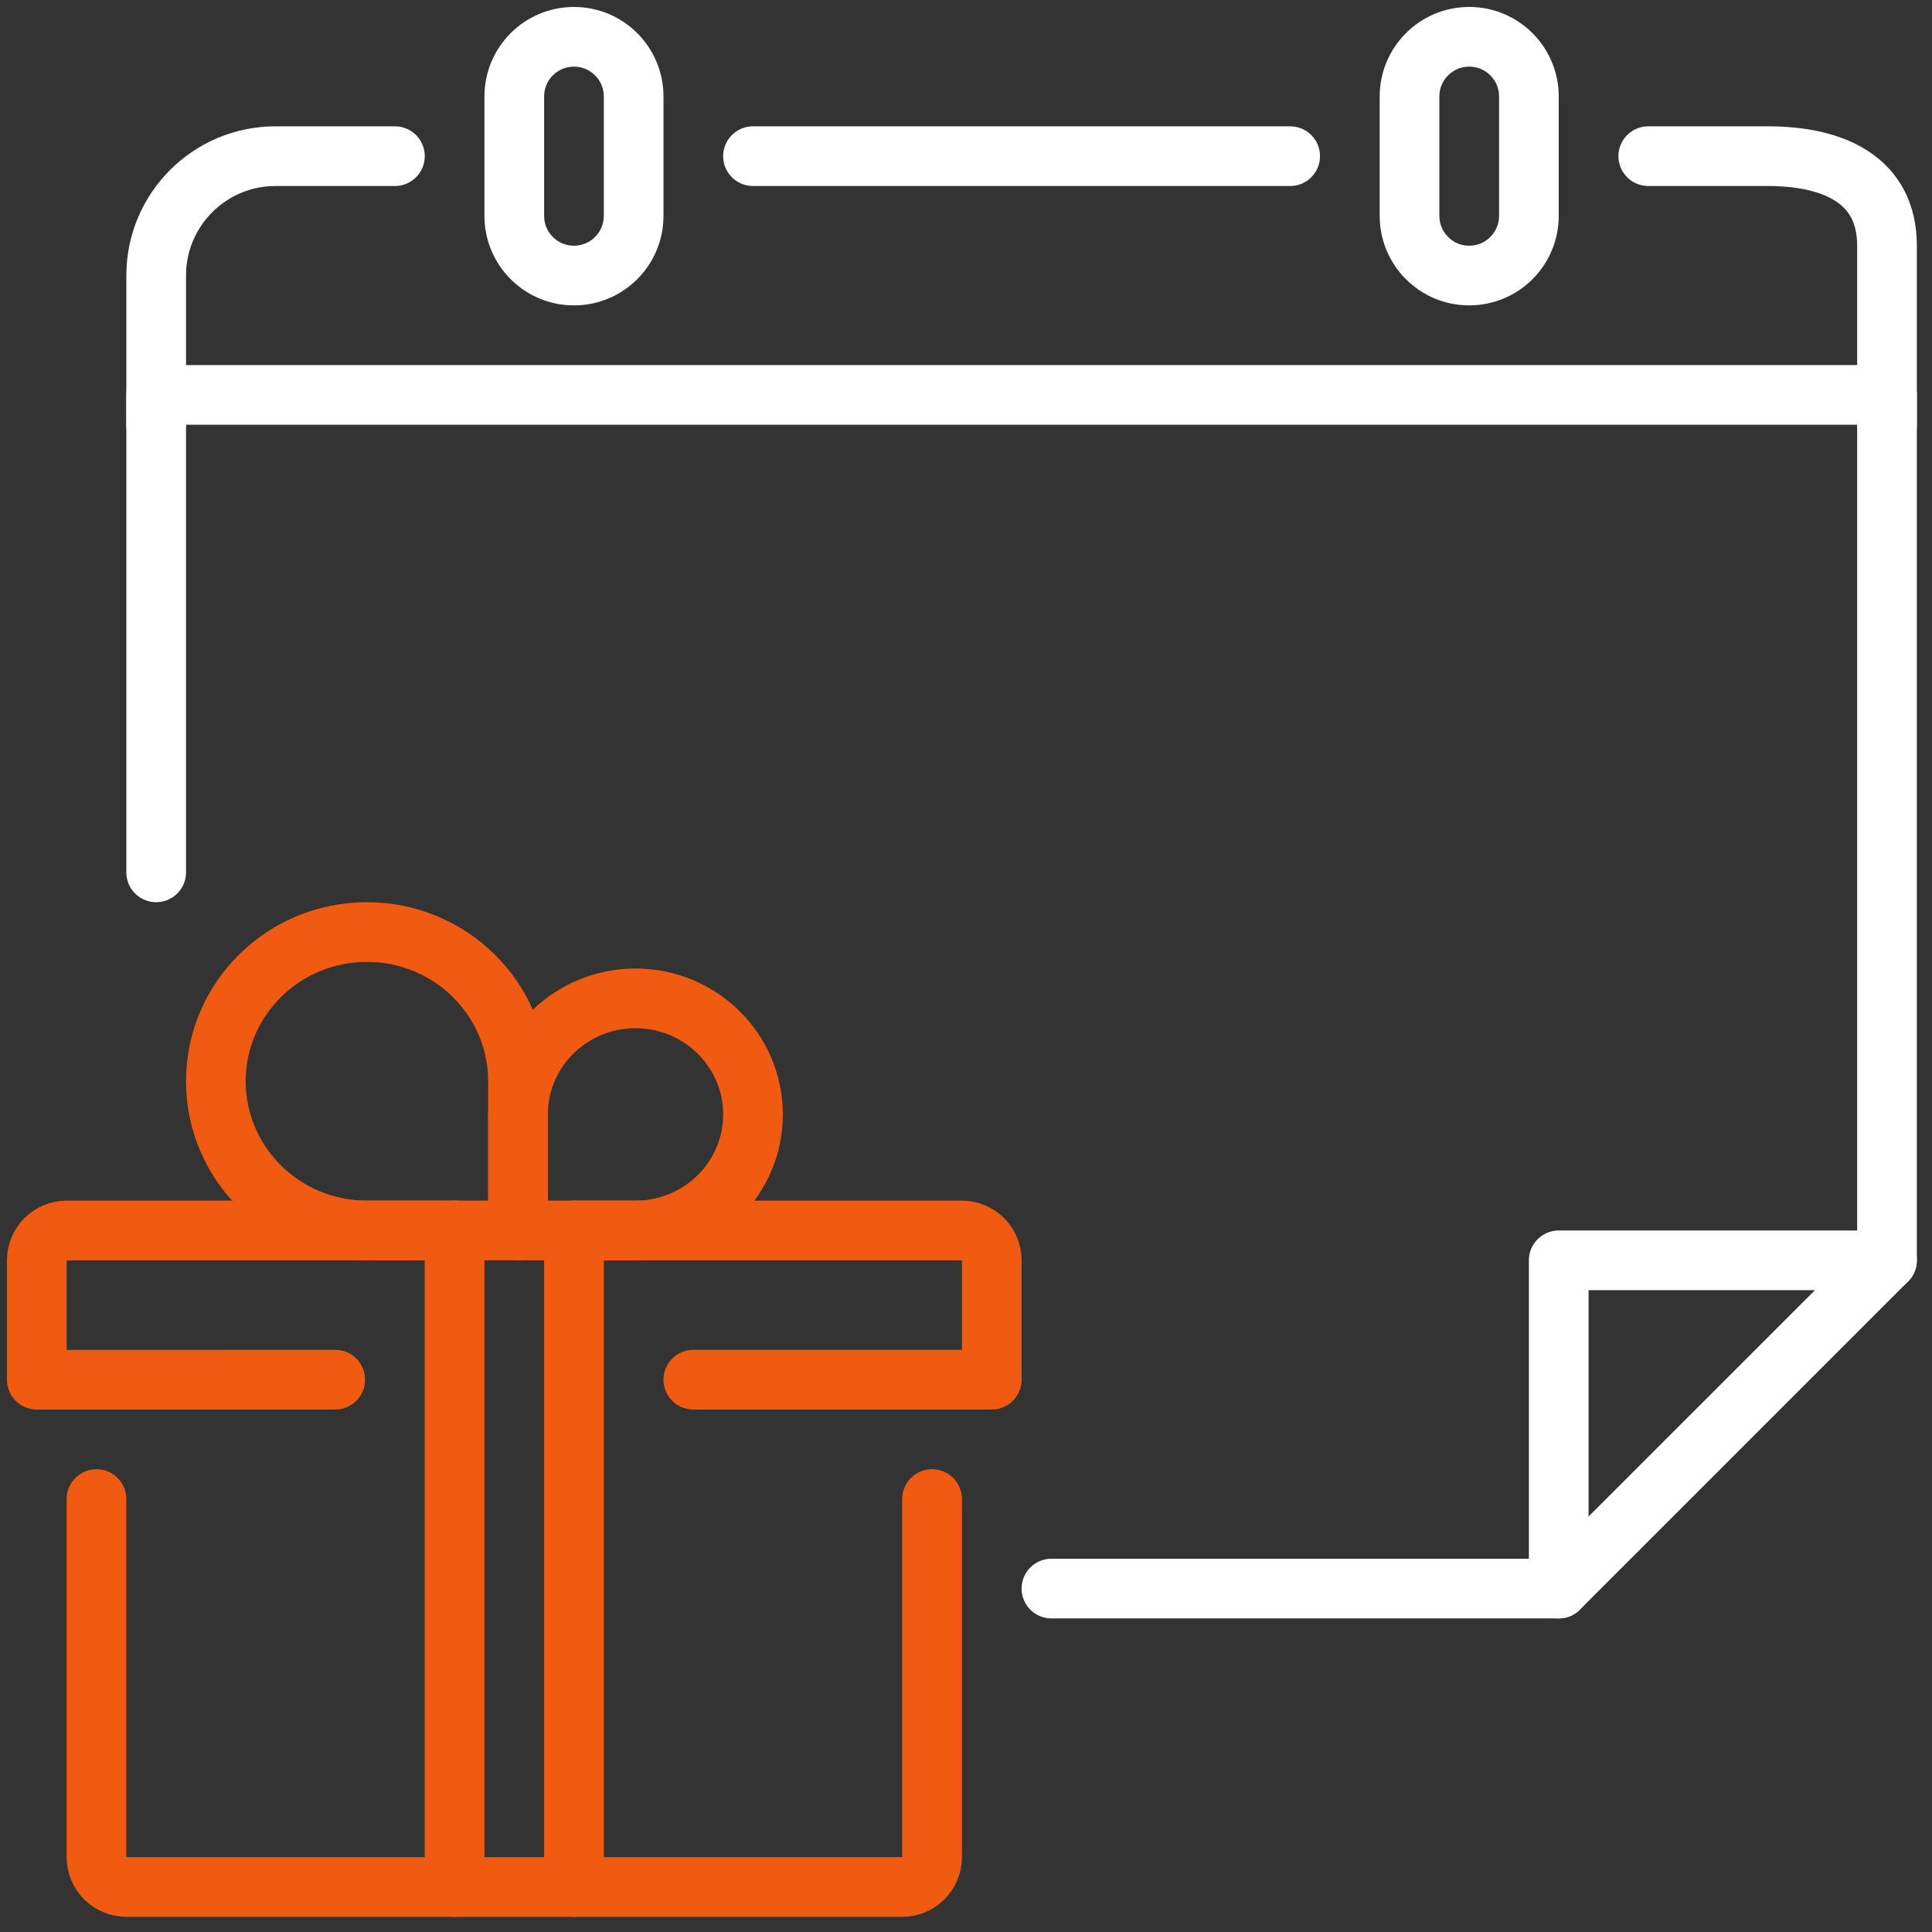
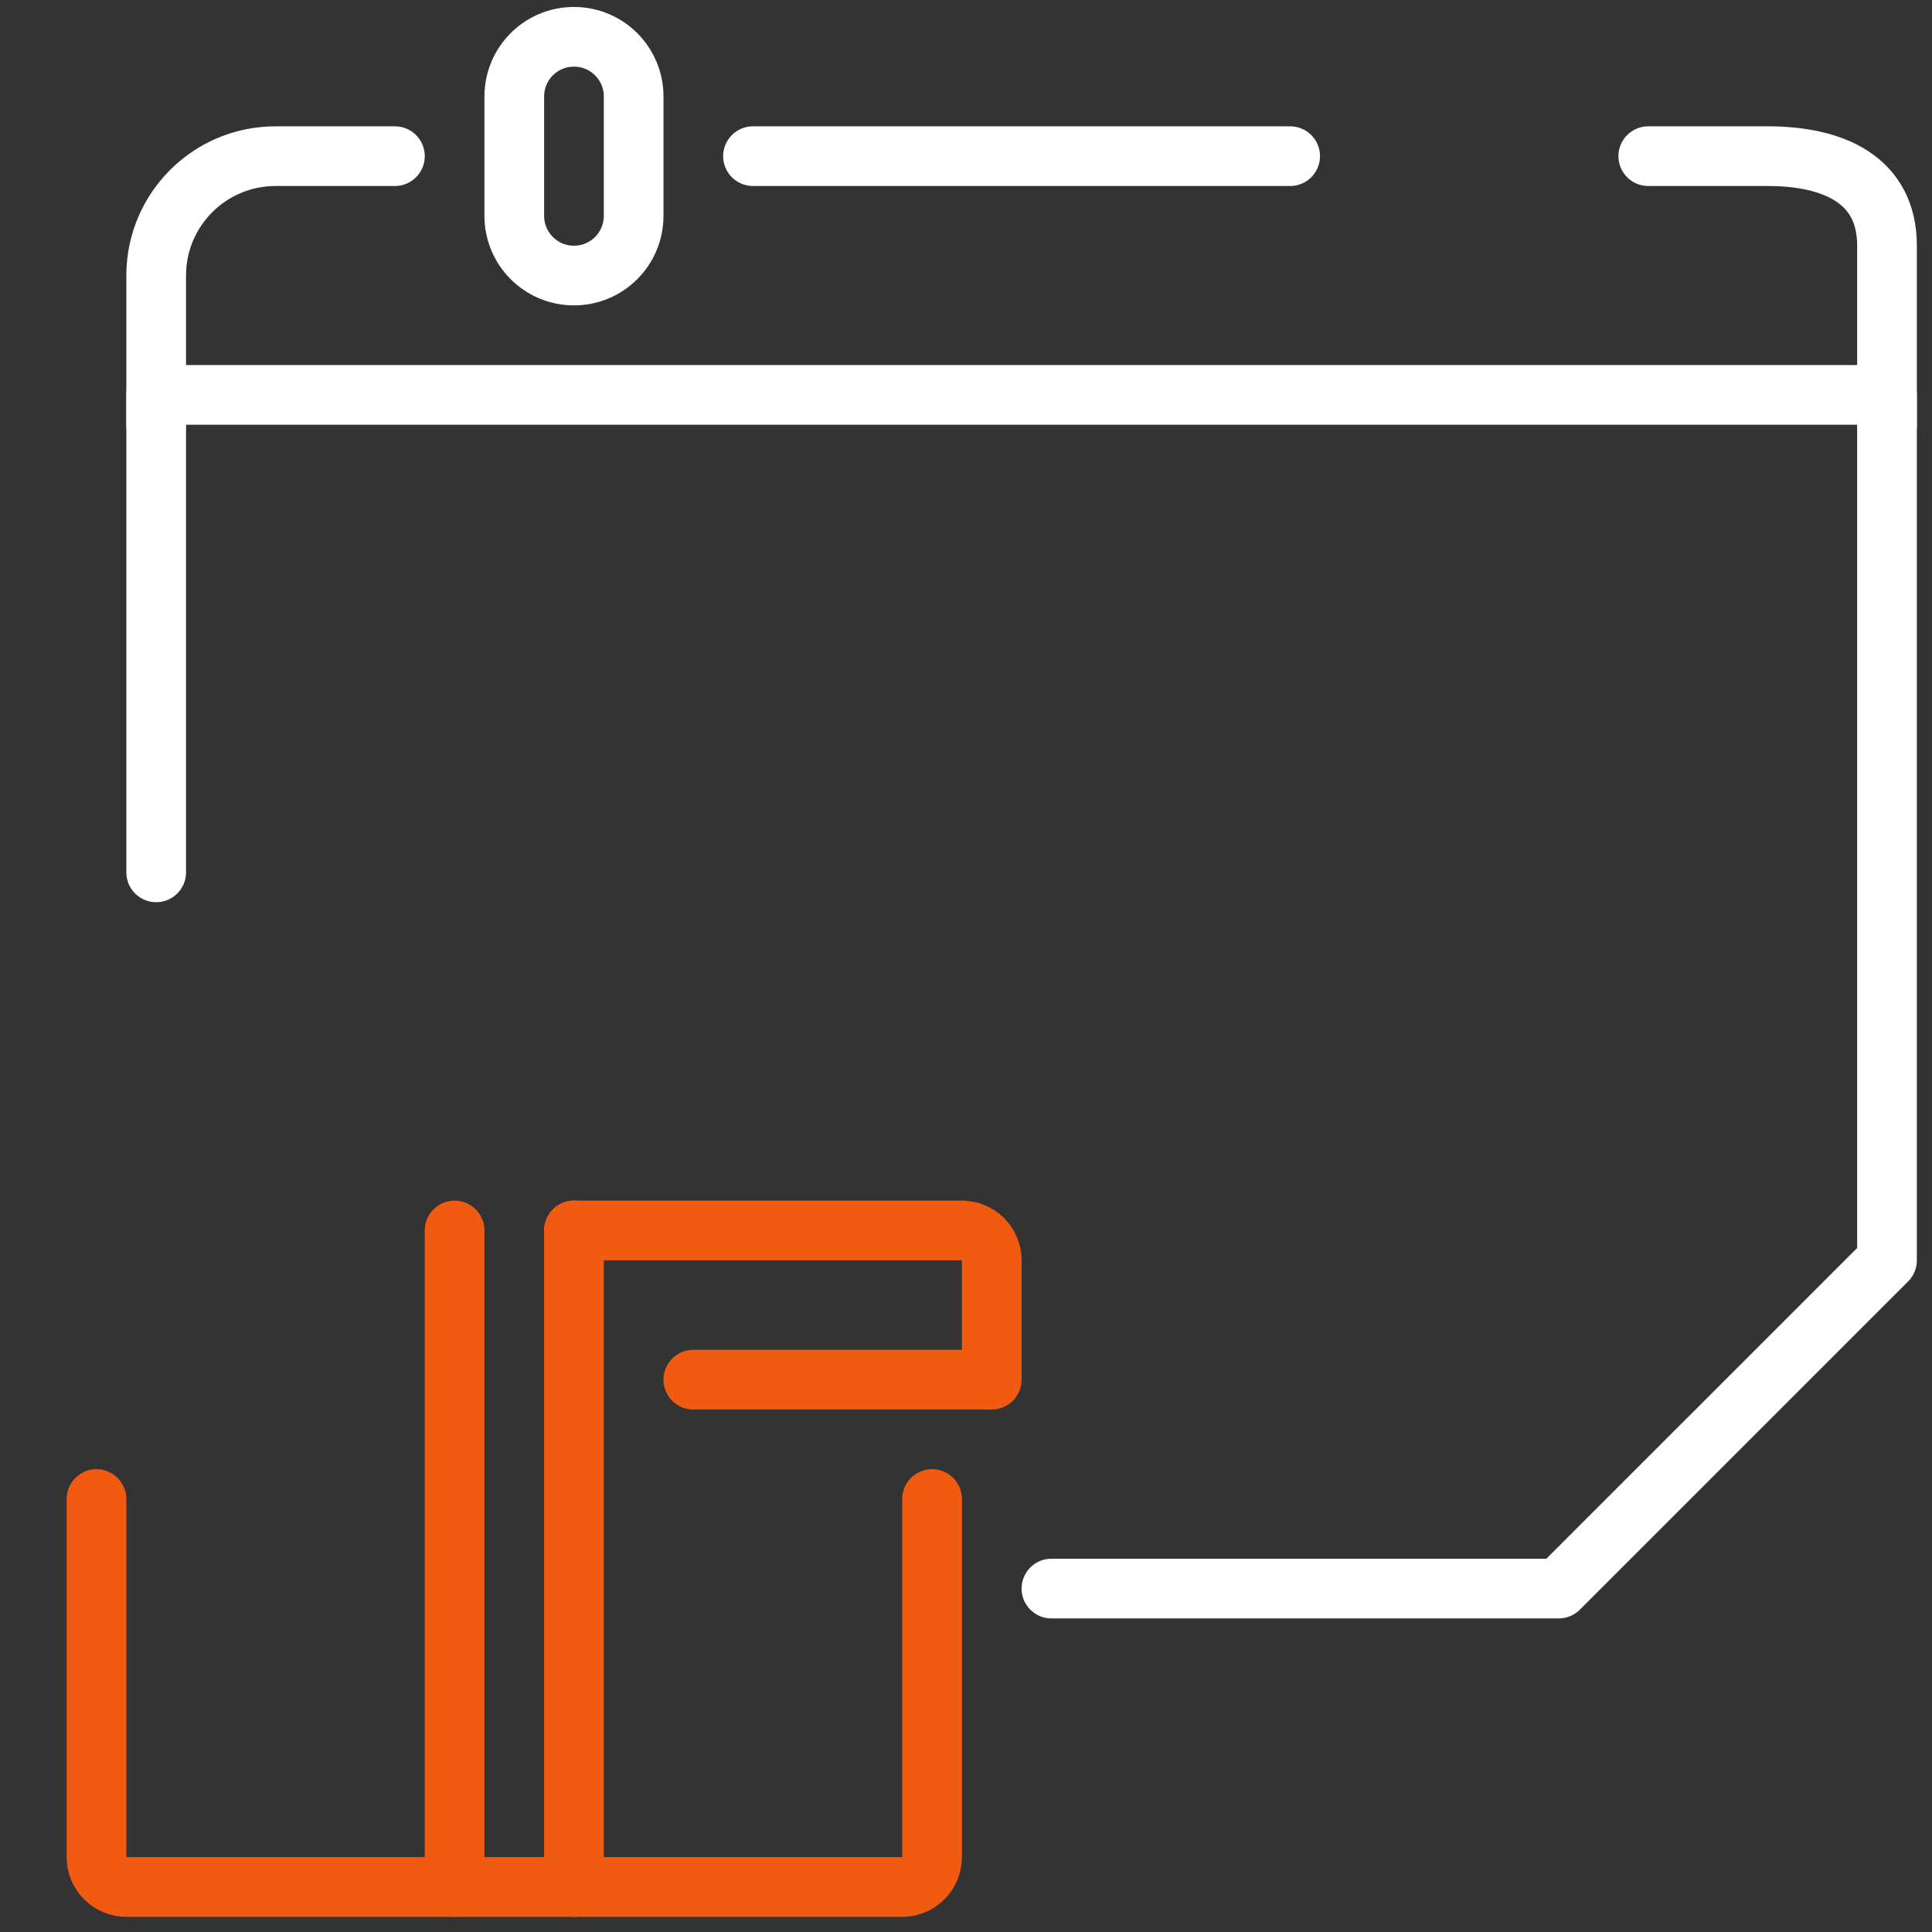
<svg xmlns="http://www.w3.org/2000/svg" width="105px" height="105px" viewBox="0 0 105 105" version="1.1">
  <rect x="0" y="0" width="105" height="105" fill="#333333" stroke="none" />
  <title>Group 29 Copy</title>
  <g id="Page-1" stroke="none" stroke-width="1" fill="none" fill-rule="evenodd" stroke-linecap="round" stroke-linejoin="round">
    <g id="0214-Quatro-web-update-desktop-v03-Copy-2" transform="translate(-1206, -1109)" stroke-width="3.244">
      <g id="Group-29-Copy" transform="translate(1208, 1111)">
        <polyline id="Stroke-1" stroke="#FFFFFF" points="6.488 45.411 6.488 19.462 51.9 19.462 100.555 19.462 100.555 66.496 82.714 84.335 55.143 84.335" />
-         <polyline id="Stroke-3" stroke="#FFFFFF" points="82.714 84.336 82.714 66.496 100.554 66.496" />
        <path d="M32.437,9.731 C32.437,11.524 30.986,12.975 29.193,12.975 C27.4,12.975 25.95,11.524 25.95,9.731 L25.95,3.244 C25.95,1.451 27.4,0 29.193,0 C30.986,0 32.437,1.451 32.437,3.244 L32.437,9.731 Z" id="Stroke-5" stroke="#FFFFFF" />
-         <path d="M81.092,9.731 C81.092,11.524 79.641,12.975 77.848,12.975 C76.055,12.975 74.605,11.524 74.605,9.731 L74.605,3.244 C74.605,1.451 76.055,0 77.848,0 C79.641,0 81.092,1.451 81.092,3.244 L81.092,9.731 Z" id="Stroke-7" stroke="#FFFFFF" />
        <path d="M87.58,6.487 L94.067,6.487 C97.65,6.487 100.555,7.77 100.555,11.353 L100.555,21.084" id="Stroke-9" stroke="#FFFFFF" />
        <line x1="38.924" y1="6.487" x2="68.117" y2="6.487" id="Stroke-11" stroke="#FFFFFF" />
        <path d="M6.488,21.084 L6.488,12.975 C6.488,9.392 9.393,6.487 12.975,6.487 L19.463,6.487" id="Stroke-13" stroke="#FFFFFF" />
        <path d="M3.244,79.47 L3.244,98.932 C3.244,99.827 3.97,100.553 4.866,100.554 L47.034,100.554 C47.929,100.554 48.656,99.828 48.656,98.932 L48.656,79.47" id="Stroke-15" stroke="#F15B11" />
-         <path d="M22.706,64.874 L1.622,64.874 C0.726,64.875 0,65.601 0,66.496 L0,72.984 L16.219,72.983" id="Stroke-17" stroke="#F15B11" />
        <path d="M35.681,72.983 L51.899,72.983 L51.899,66.496 C51.899,65.6 51.173,64.874 50.278,64.874 L29.194,64.874" id="Stroke-19" stroke="#F15B11" />
        <line x1="22.706" y1="100.554" x2="22.706" y2="64.874" id="Stroke-21" stroke="#F15B11" />
        <line x1="29.193" y1="64.874" x2="29.193" y2="100.554" id="Stroke-23" stroke="#F15B11" />
-         <path d="M26.152,56.764 C26.152,52.285 22.476,48.655 17.941,48.655 C13.407,48.655 9.731,52.285 9.731,56.764 C9.731,61.243 13.407,64.873 17.941,64.873 L26.152,64.873 L26.152,56.764 Z" id="Stroke-25" stroke="#F15B11" />
-         <path d="M26.152,58.566 C26.152,55.083 29.011,52.259 32.538,52.259 C36.065,52.259 38.924,55.083 38.924,58.566 C38.924,62.049 36.065,64.873 32.538,64.873 L26.152,64.873 L26.152,58.566 Z" id="Stroke-27" stroke="#F15B11" />
      </g>
    </g>
  </g>
</svg>